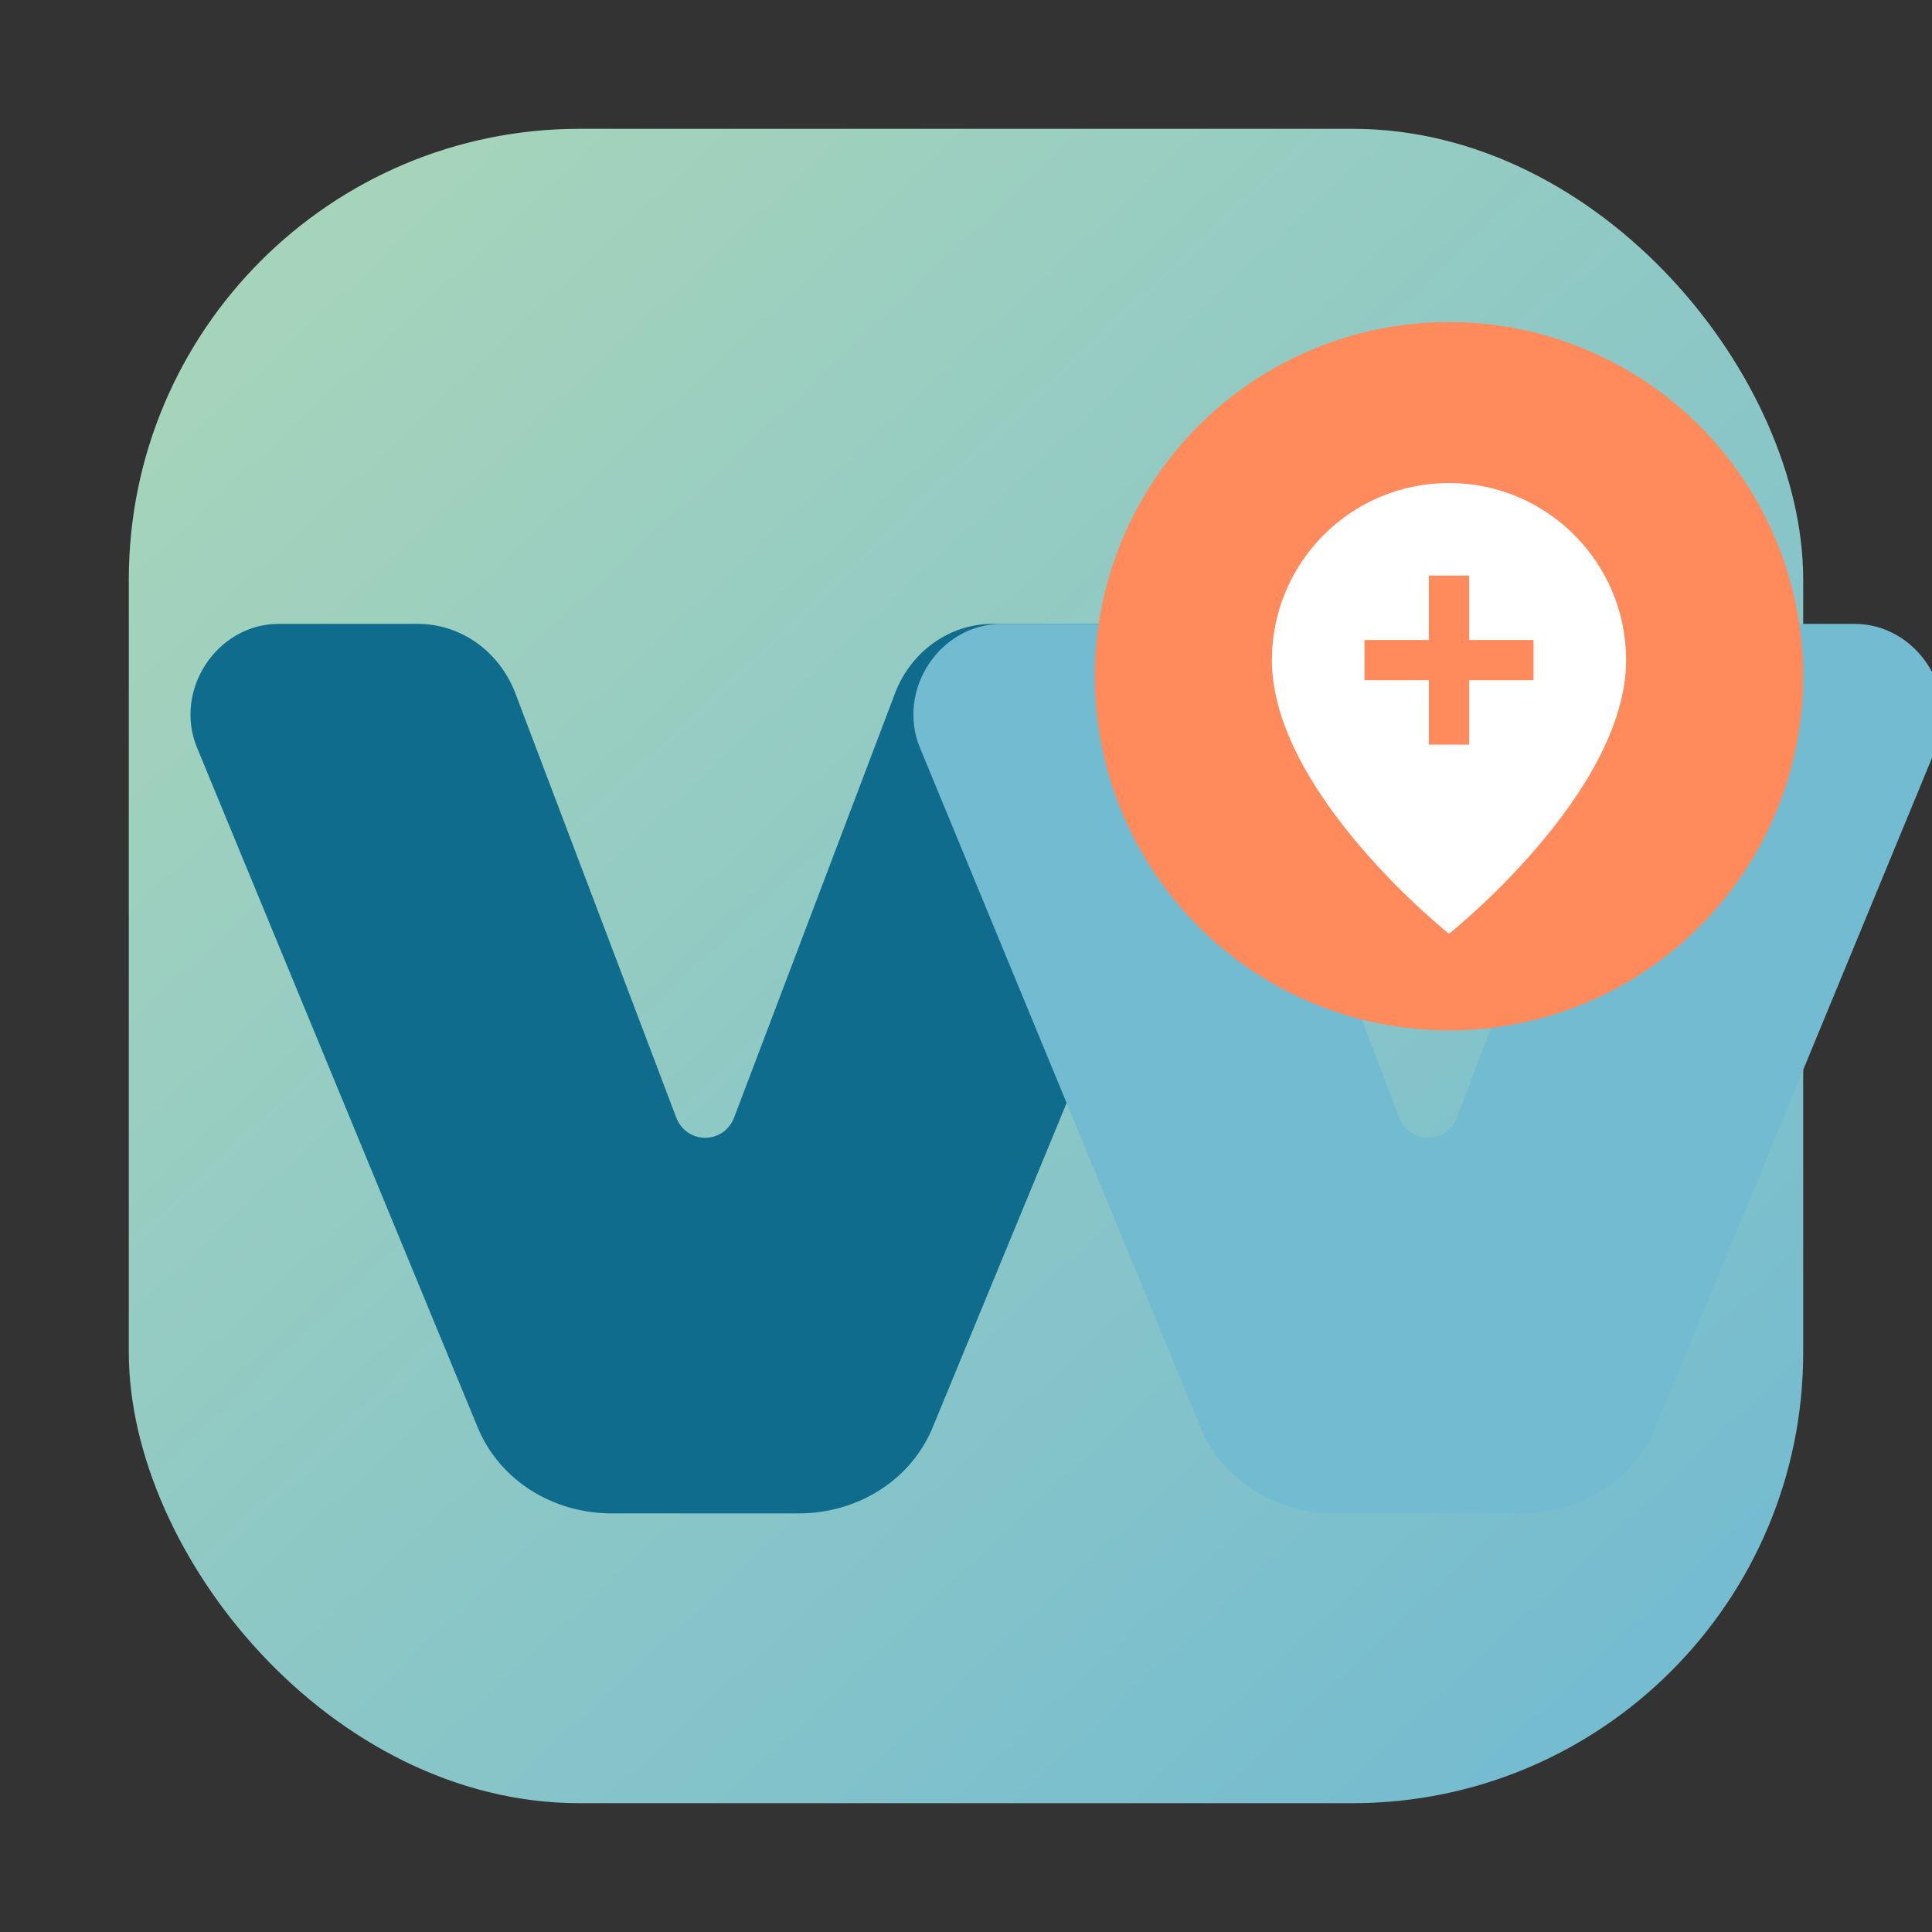
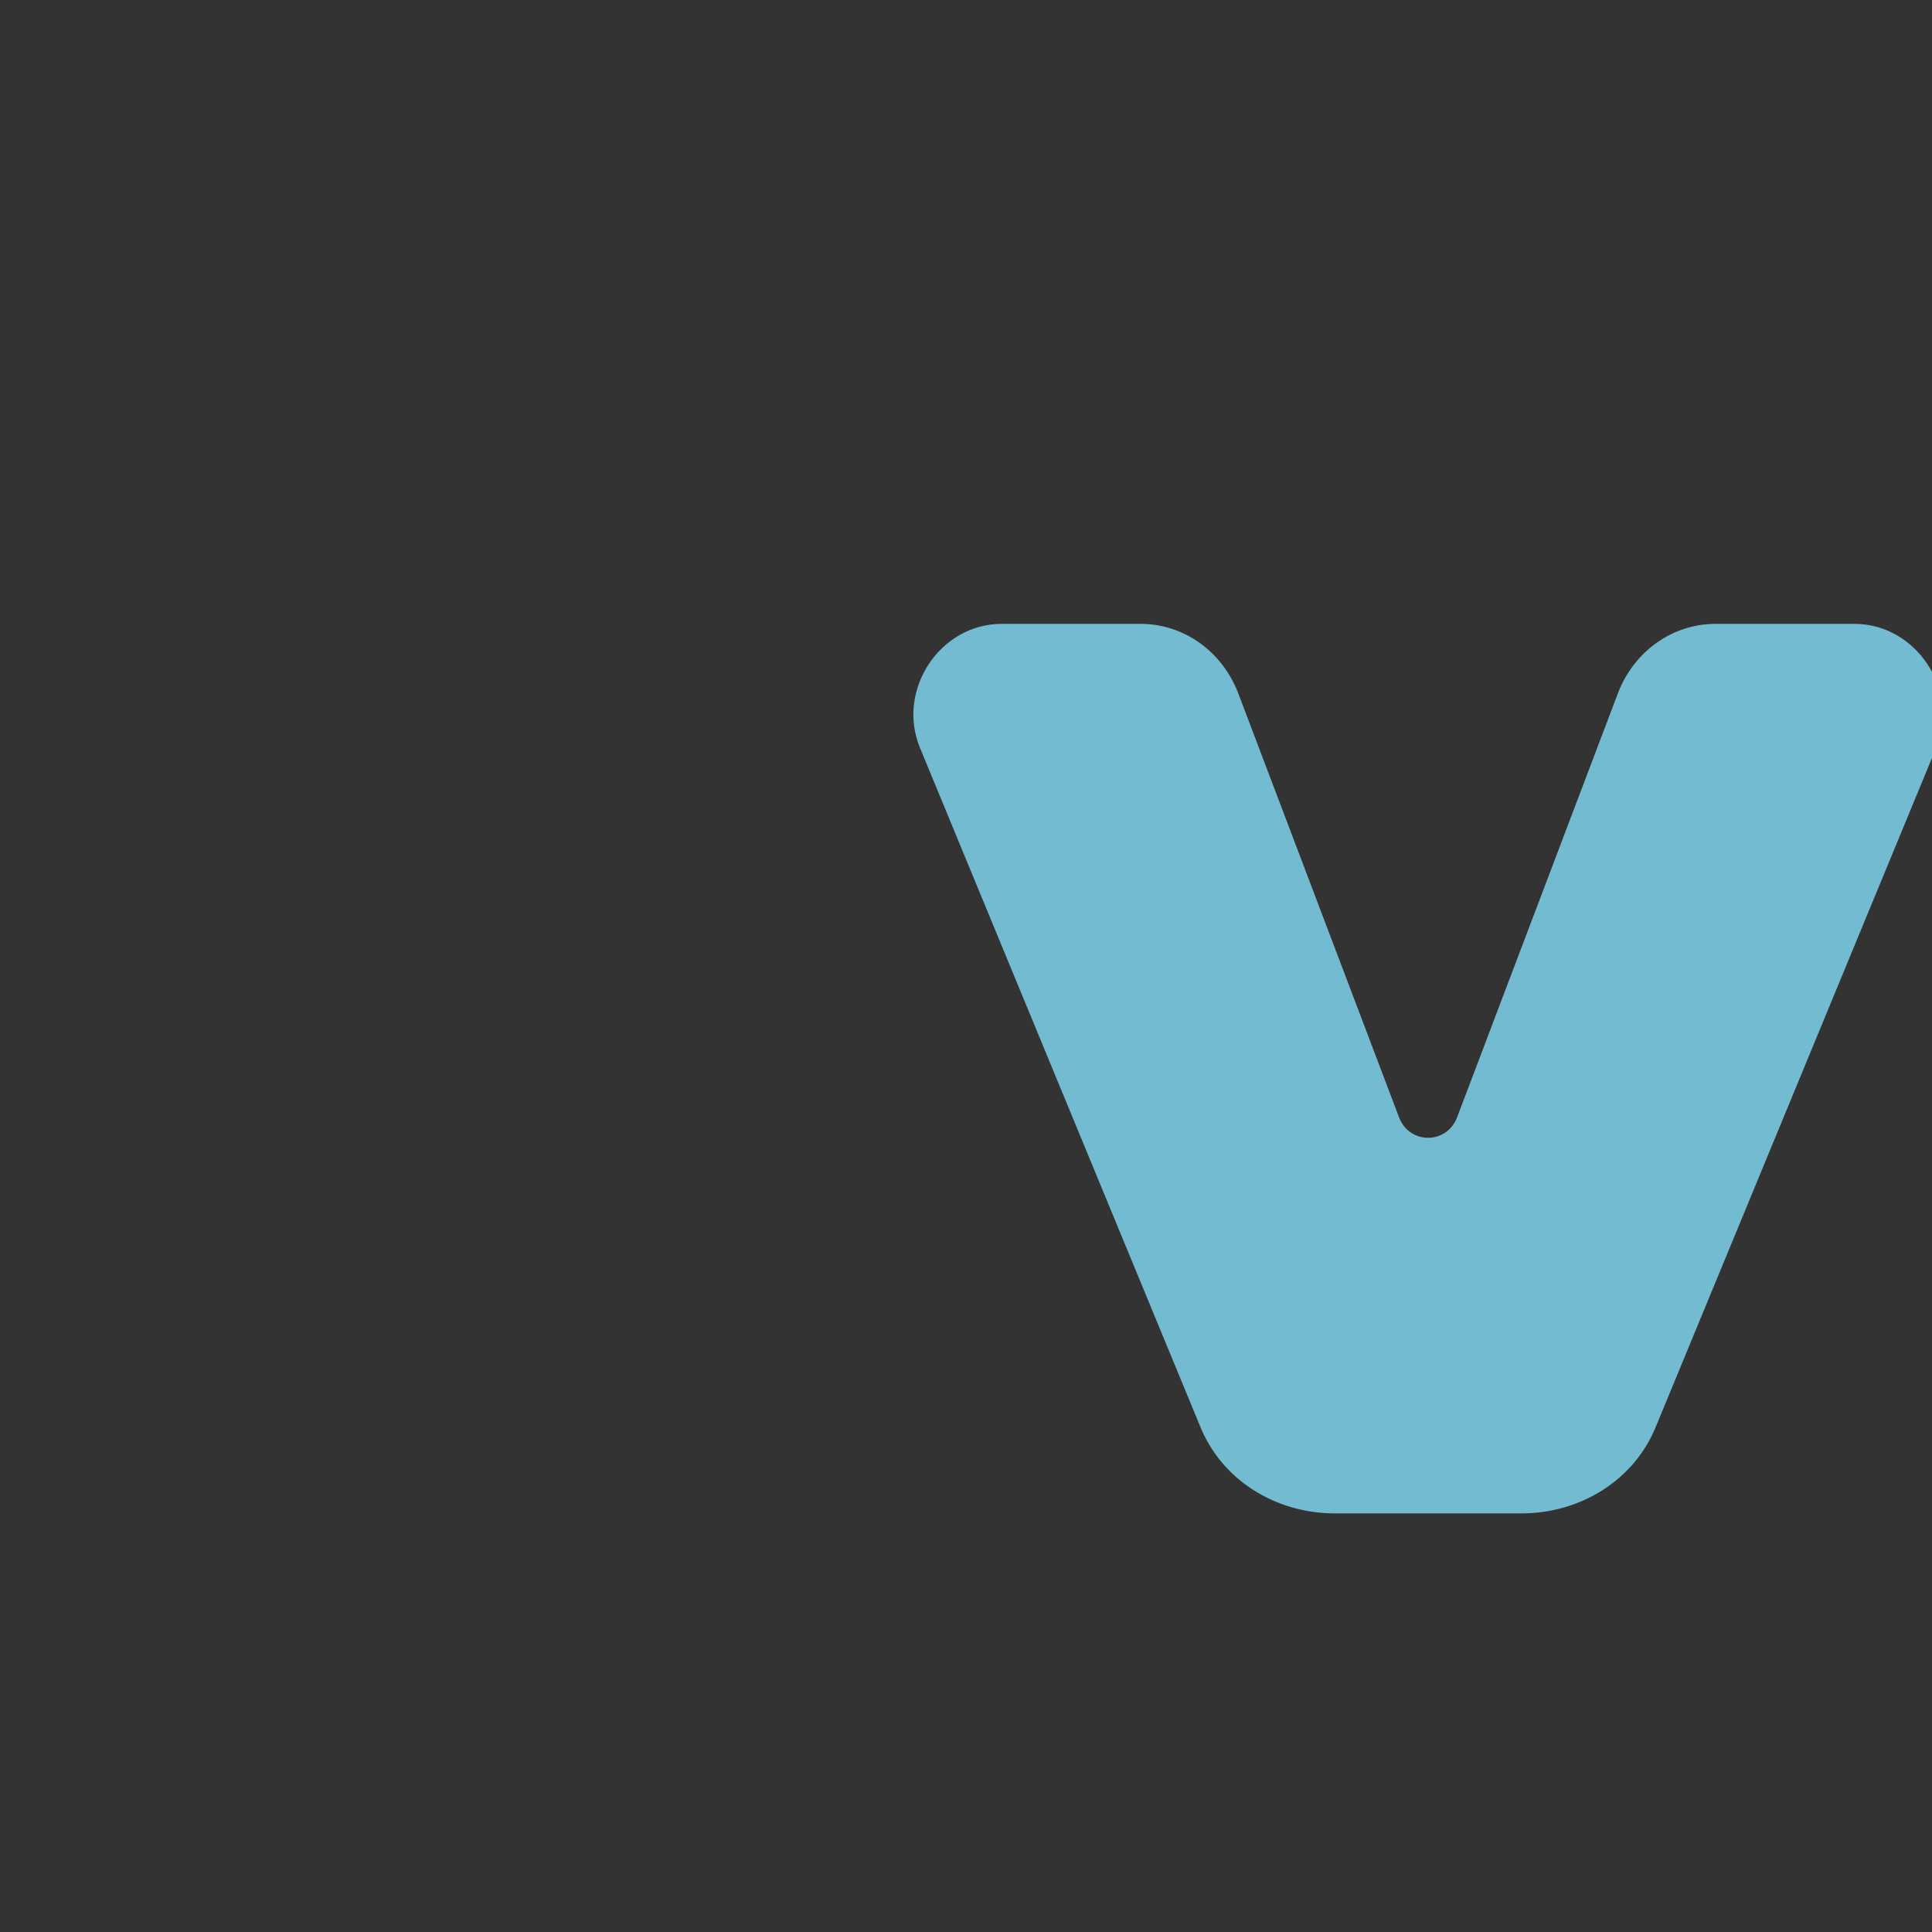
<svg xmlns="http://www.w3.org/2000/svg" width="64" height="64" viewBox="0 0 120 120" fill="none">
  <rect x="0" y="0" width="120" height="120" fill="#333333" stroke="none" />
  <defs>
    <linearGradient id="faviconGradient" x1="15" y1="12" x2="105" y2="108" gradientUnits="userSpaceOnUse">
      <stop offset="0" stop-color="#A8D5BA" />
      <stop offset="1" stop-color="#73BBD1" />
    </linearGradient>
  </defs>
-   <rect x="8" y="8" width="104" height="104" rx="28" fill="url(#faviconGradient)" />
  <g transform="translate(-6,18)">
-     <path d="M44 76C40.32 76 36.97 73.92 35.63 70.56L18.25 28.47C16.75 24.88 19.47 20.75 23.31 20.75H31.95C34.64 20.75 37 22.47 37.99 25.01L47.99 51.38C48.63 53.1 50.97 53.1 51.61 51.38L61.61 25.01C62.6 22.47 64.96 20.75 67.65 20.75H76.29C80.13 20.75 82.85 24.88 81.35 28.47L63.97 70.56C62.63 73.92 59.28 76 55.6 76H44Z" fill="#0F6C8C" />
    <path d="M88.9 76C85.22 76 81.87 73.92 80.53 70.56L63.15 28.47C61.65 24.88 64.37 20.75 68.21 20.75H76.85C79.54 20.75 81.9 22.47 82.89 25.01L92.89 51.38C93.53 53.1 95.87 53.1 96.51 51.38L106.51 25.01C107.5 22.47 109.86 20.75 112.55 20.75H121.19C125.03 20.75 127.75 24.88 126.25 28.47L108.87 70.56C107.53 73.92 104.18 76 100.5 76H88.9Z" fill="#73BBD1" />
  </g>
  <g transform="translate(-30,-10)">
-     <circle cx="120" cy="52" r="22" fill="#FF8A5B" />
-     <path d="M120 40C113.925 40 109 44.925 109 51C109 59.25 120 68 120 68C120 68 131 59.25 131 51C131 44.925 126.075 40 120 40ZM125.25 52.25H121.25V56.25H118.75V52.25H114.75V49.75H118.75V45.75H121.25V49.75H125.25V52.25Z" fill="white" />
-   </g>
+     </g>
</svg>